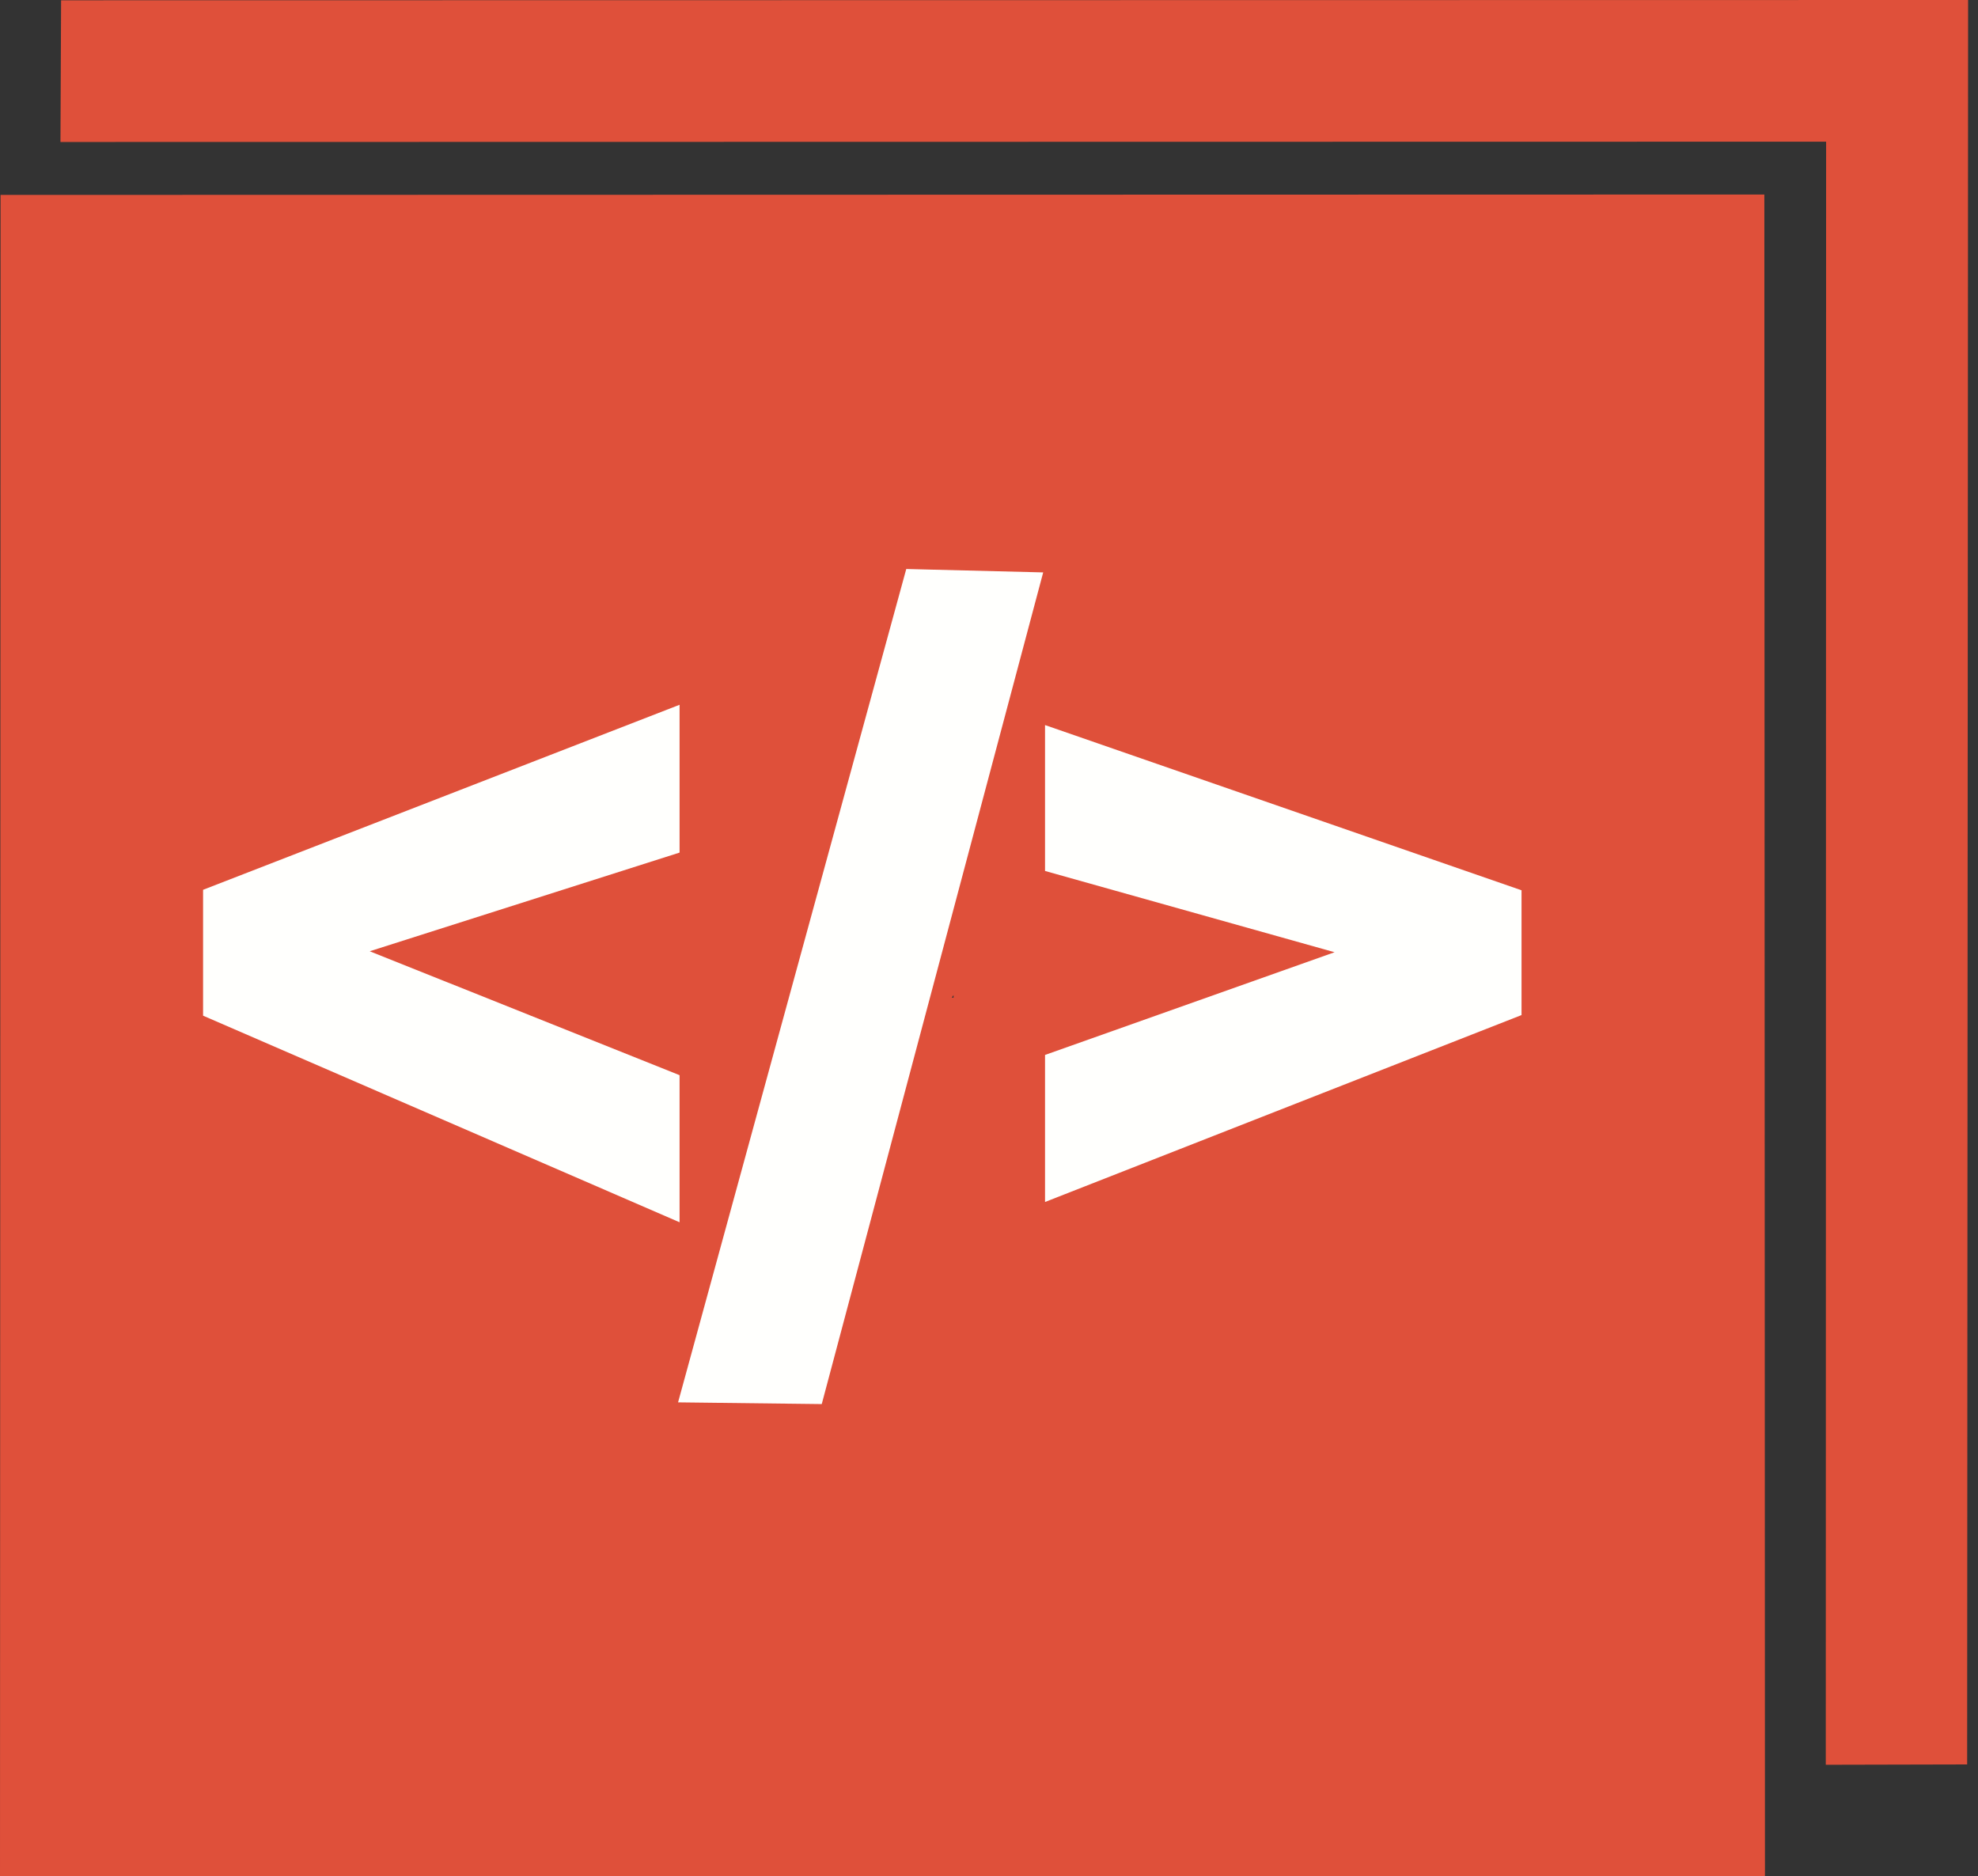
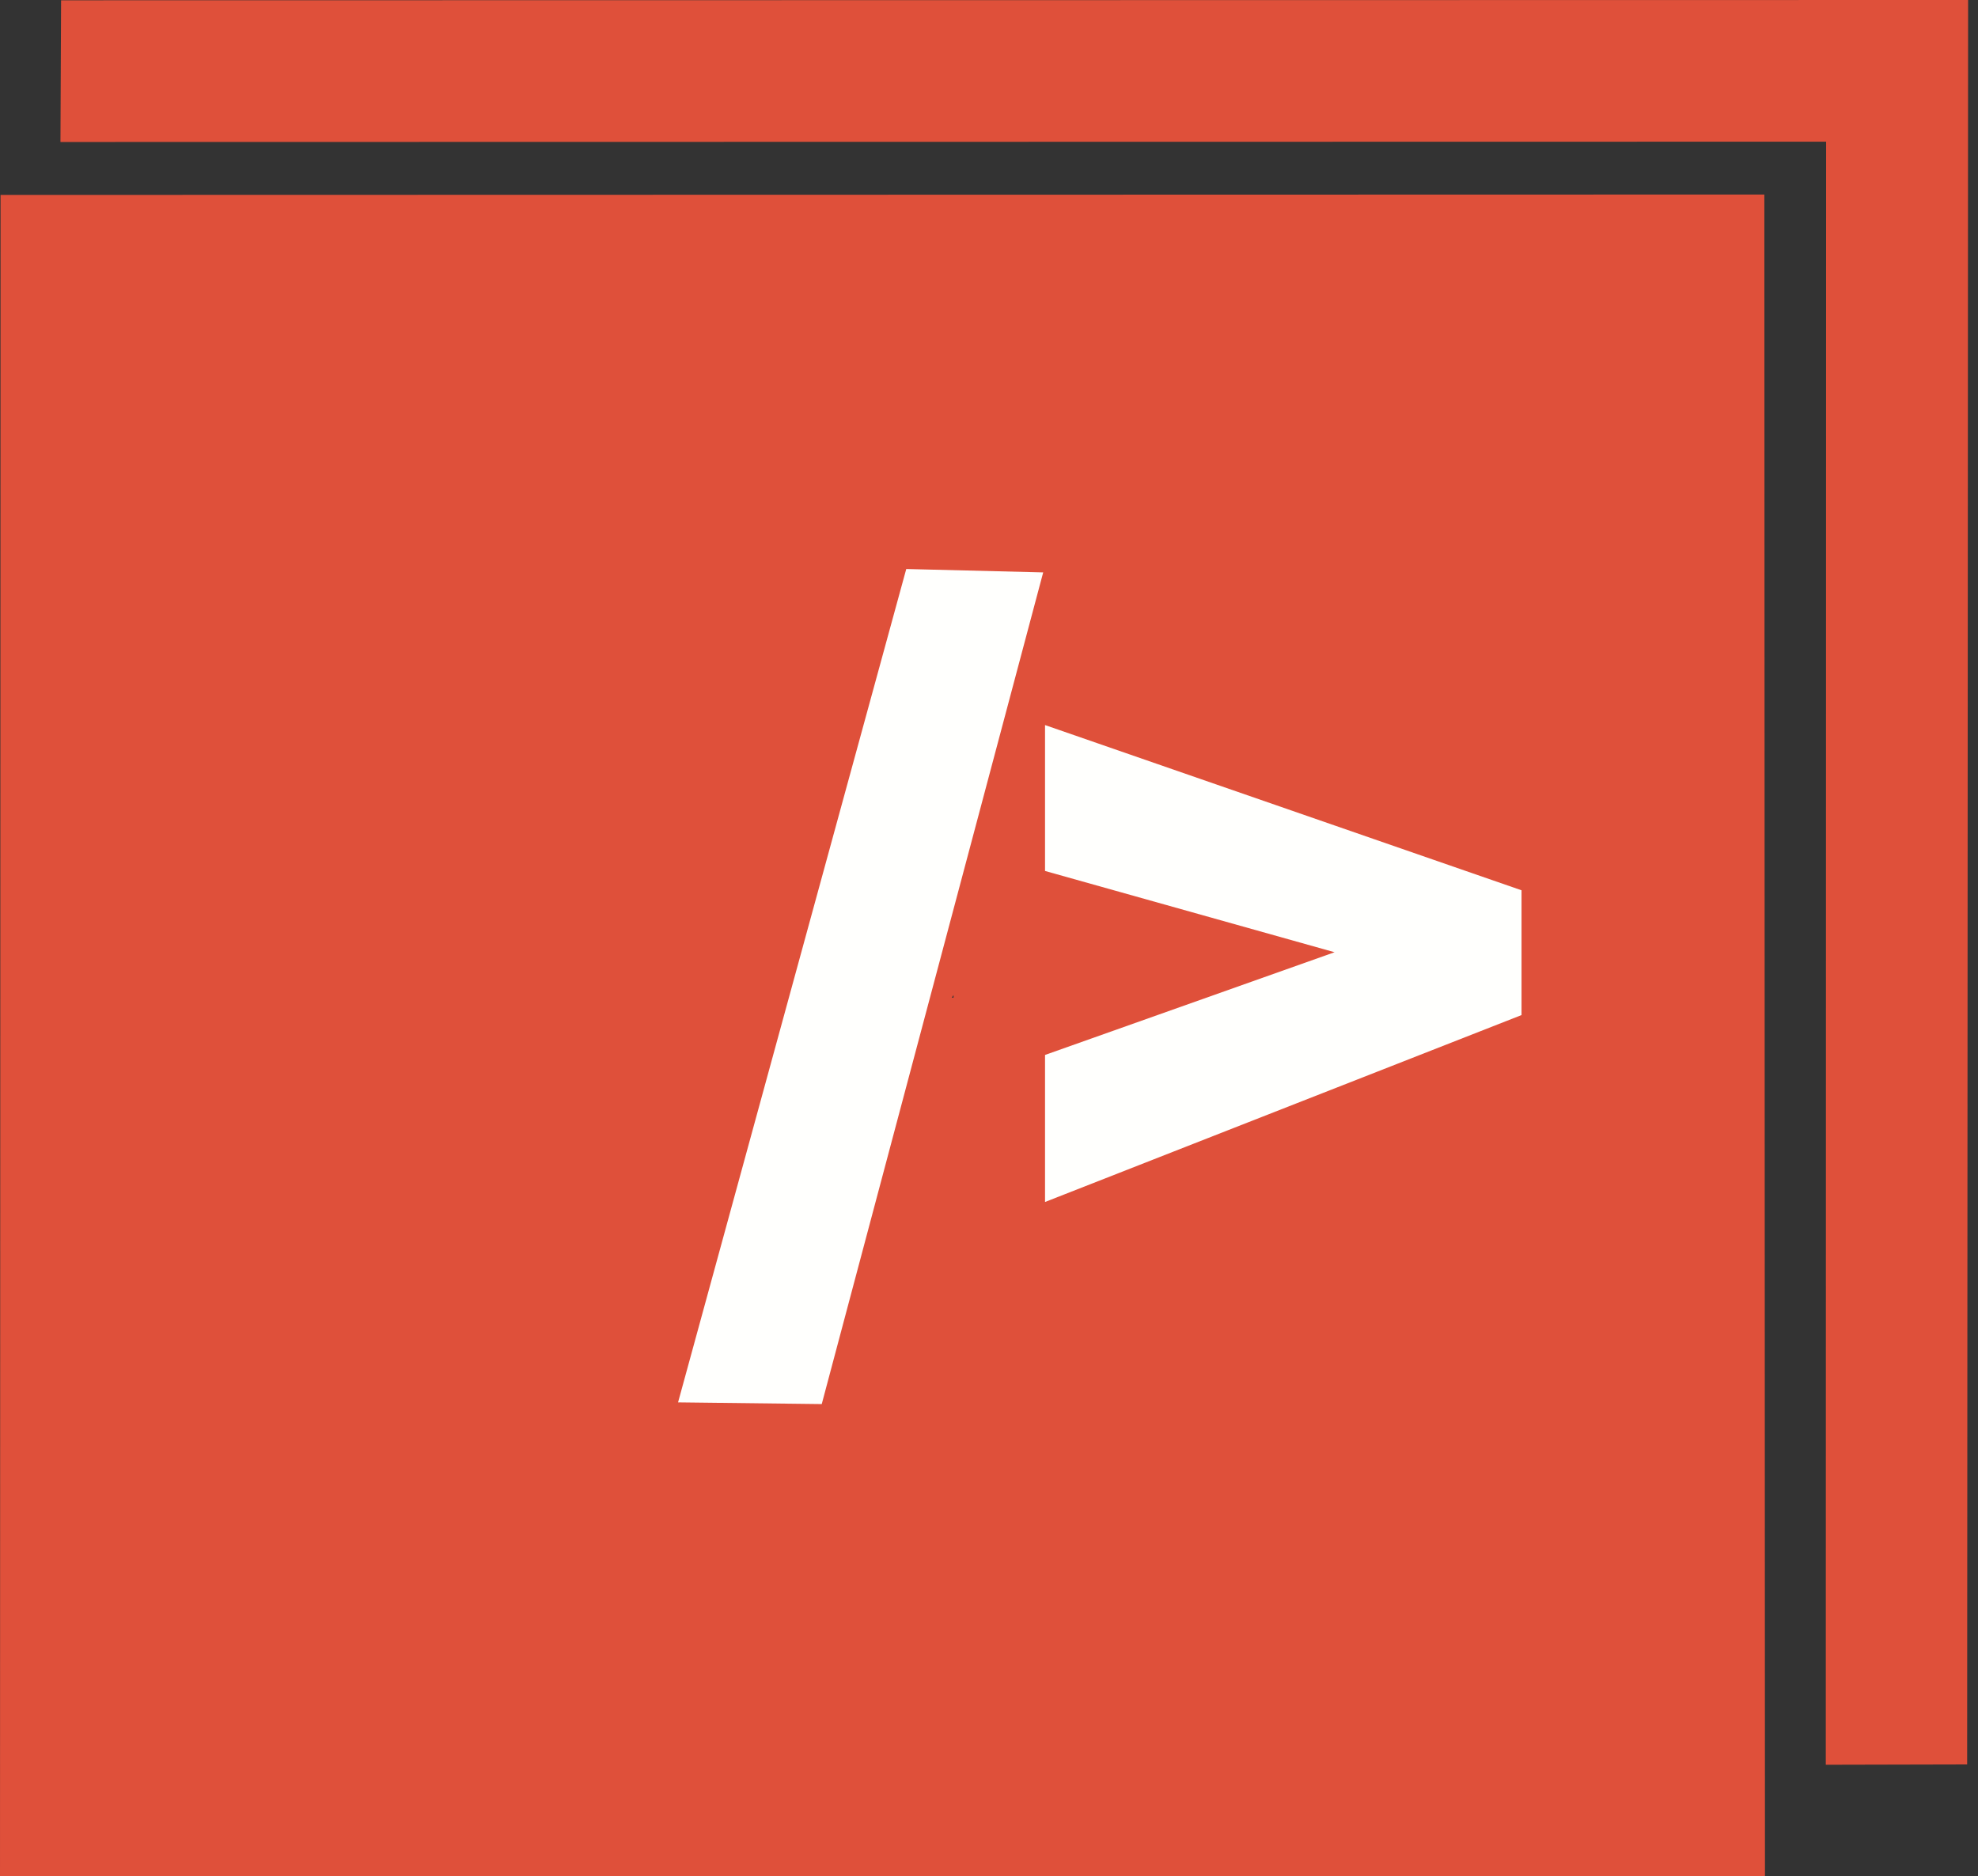
<svg xmlns="http://www.w3.org/2000/svg" version="1.1" id="Layer_1" x="0px" y="0px" width="194px" height="184.027px" viewBox="0 0 194 184.027" enable-background="new 0 0 194 184.027" xml:space="preserve">
  <rect x="0" y="0" width="194" height="184.027" fill="#333333" stroke="none" />
  <polygon fill="#DF503A" points="5.992,0.029 193.029,0 192.936,173.048 179.071,173.08 179.103,13.895 5.93,13.925 " />
  <g>
    <path id="LinkedIn__x28_alt_x29__2_" fill="#DF503A" d="M0.055,19.117L0,185.026l173.106,0.047l-0.06-165.995L0.055,19.117z    M93.355,97.849c0.041-0.078,0.108-0.167,0.167-0.256v0.256H93.355z" />
  </g>
  <g>
    <g>
-       <path fill="#FFFFFD" d="M66.651,119.875L19.917,99.613V87.268l46.734-18.146v14.496l-30.389,9.677l30.389,12.155V119.875z" />
      <path fill="#FFFFFD" d="M66.504,137.537l22.381-81.732l13.43,0.334l-21.719,81.566L66.504,137.537z" />
      <path fill="#FFFFFD" d="M102.496,117.885v-14.421l28.396-10.073l-28.396-7.971V71.112l46.734,16.203v12.239L102.496,117.885z" />
    </g>
  </g>
</svg>